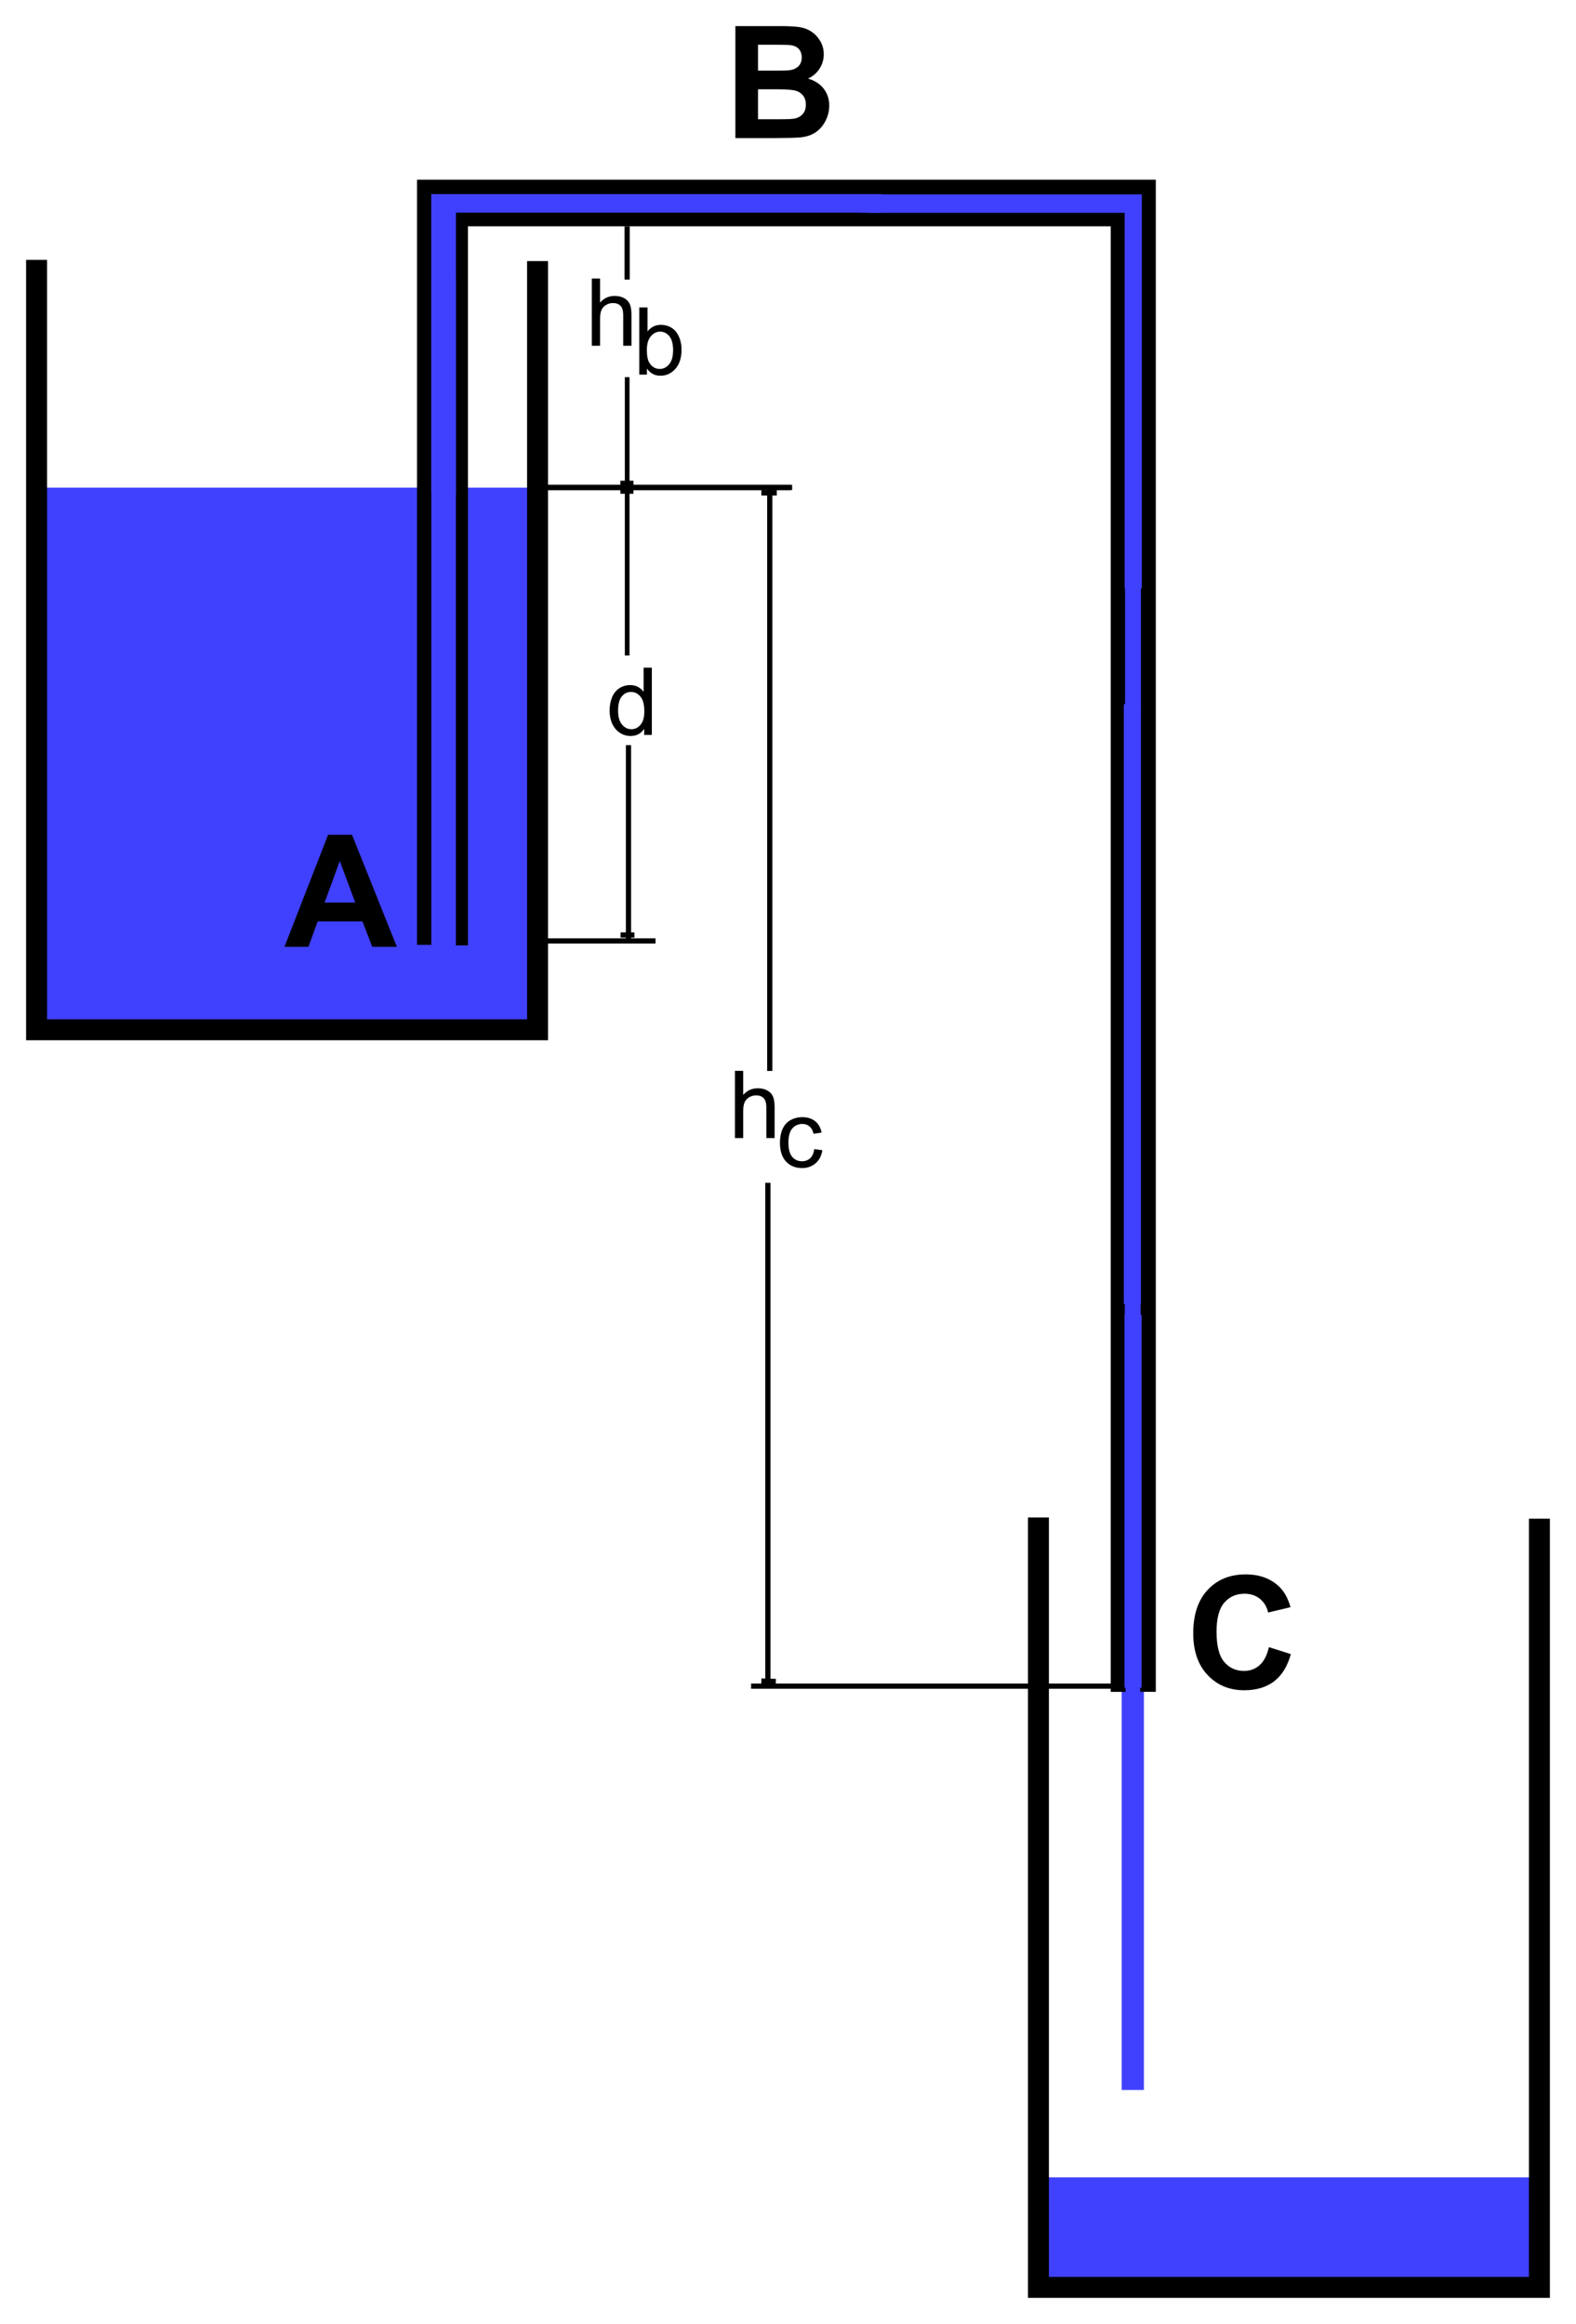
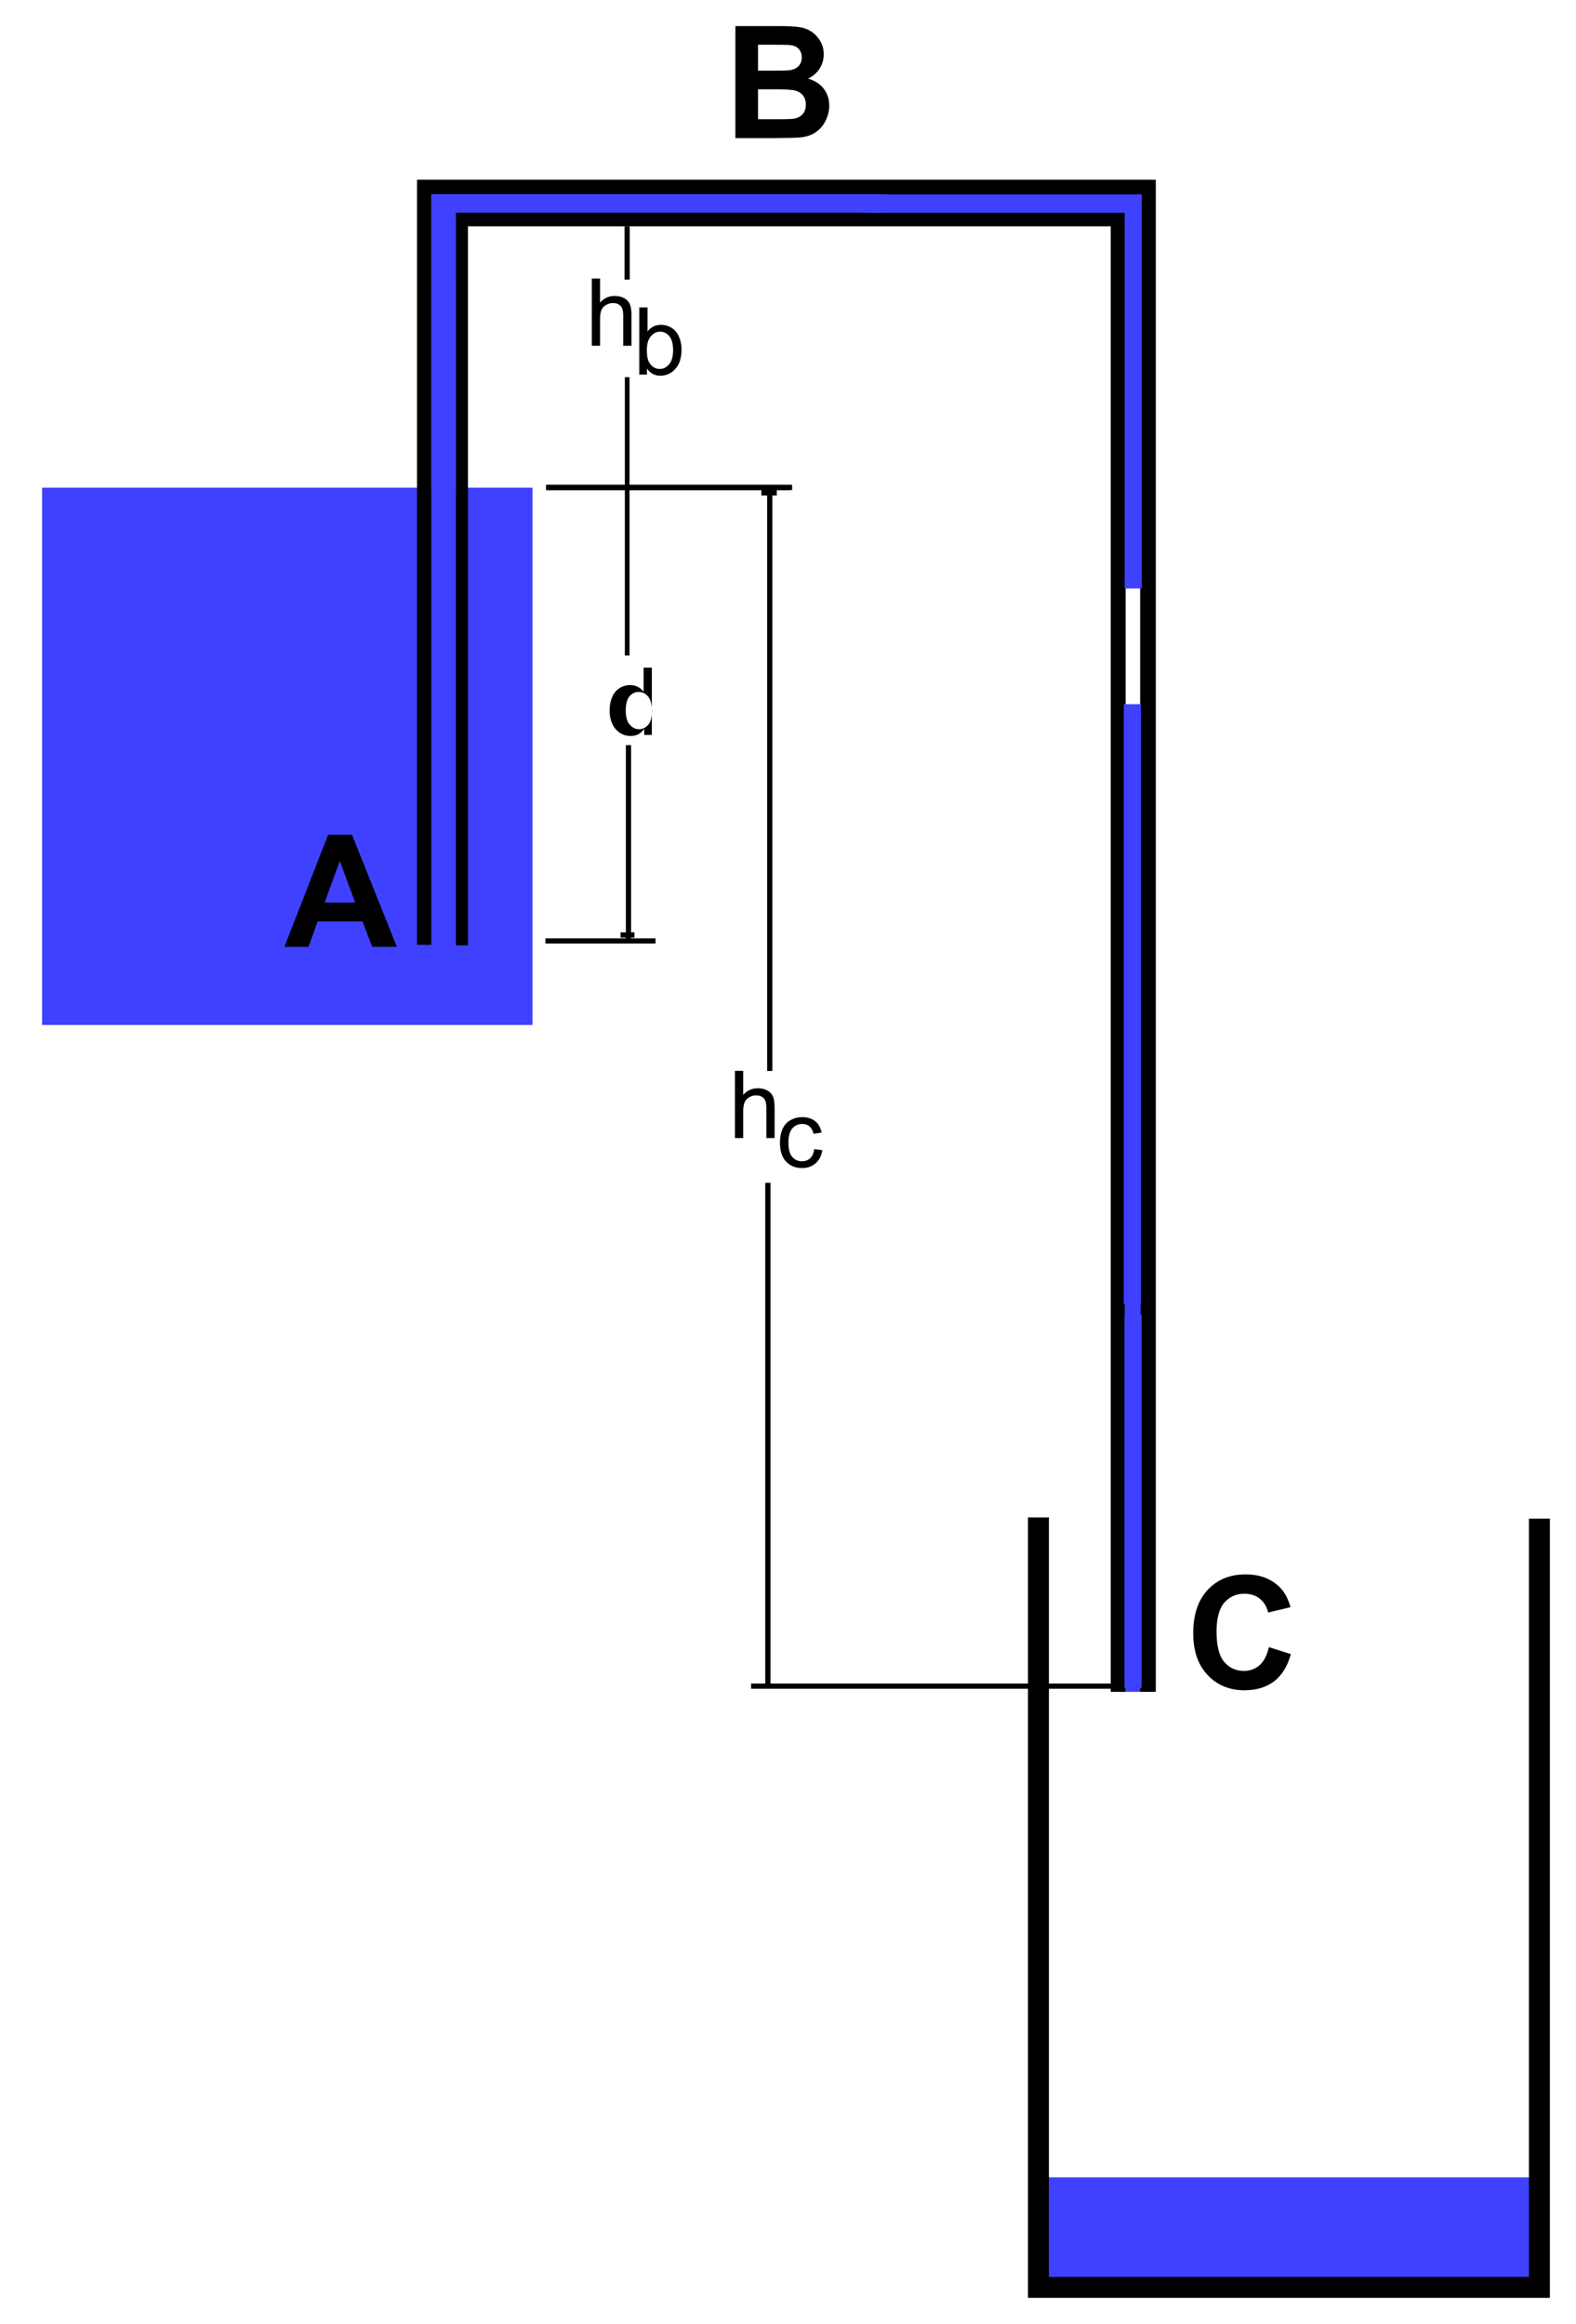
<svg xmlns="http://www.w3.org/2000/svg" xmlns:ns1="http://www.inkscape.org/namespaces/inkscape" xmlns:ns2="http://sodipodi.sourceforge.net/DTD/sodipodi-0.dtd" xmlns:xlink="http://www.w3.org/1999/xlink" id="svg8931" version="1.1" ns1:version="0.48.4 r9939" width="302.019" height="445.416" ns2:docname="Syphoning3BernoullisLabels.svg">
  <defs id="defs8935">
    <linearGradient id="linearGradient9834">
      <stop style="stop-color:#4041fe;stop-opacity:1;" offset="0" id="stop9836" />
      <stop id="stop9842" offset="0.5" style="stop-color:#4041fe;stop-opacity:1;" />
      <stop style="stop-color:#4041fe;stop-opacity:0.427;" offset="1" id="stop9838" />
    </linearGradient>
    <linearGradient id="linearGradient9822">
      <stop style="stop-color:#4041fe;stop-opacity:1;" offset="0" id="stop9824" />
      <stop style="stop-color:#0000ff;stop-opacity:0;" offset="1" id="stop9826" />
    </linearGradient>
    <linearGradient ns1:collect="always" xlink:href="#linearGradient9822" id="linearGradient9828" x1="58.109" y1="1122.516" x2="63.162" y2="1122.516" gradientUnits="userSpaceOnUse" />
    <filter id="filter10050" ns1:label="Clouds" x="0" y="0" width="1" height="1" ns1:menu="Overlays" ns1:menu-tooltip="Airy, fluffy, sparse white clouds" color-interpolation-filters="sRGB">
      <feTurbulence id="feTurbulence10052" numOctaves="3" baseFrequency="0.040 0.107" type="fractalNoise" />
      <feColorMatrix id="feColorMatrix10054" result="result0" values="1 0 0 0 0 0 1 0 0 0 0 0 1 0 0 0 0 0 5 -2.7" />
      <feFlood id="feFlood10056" flood-opacity="1" flood-color="rgb(255,255,255)" result="result1" />
      <feComposite id="feComposite10058" in2="result0" operator="in" result="result2" />
      <feComposite id="feComposite10060" in2="SourceGraphic" operator="atop" />
    </filter>
    <linearGradient ns1:collect="always" xlink:href="#linearGradient9822" id="linearGradient10115" gradientUnits="userSpaceOnUse" x1="58.109" y1="1122.516" x2="63.162" y2="1122.516" />
  </defs>
  <ns2:namedview pagecolor="#ffffff" bordercolor="#666666" borderopacity="1" objecttolerance="10" gridtolerance="10" guidetolerance="10" ns1:pageopacity="0" ns1:pageshadow="2" ns1:window-width="1252" ns1:window-height="725" id="namedview8933" showgrid="false" ns1:zoom="1.1759085" ns1:cx="151.00832" ns1:cy="222.71194" ns1:window-x="11" ns1:window-y="37" ns1:window-maximized="0" ns1:current-layer="svg8931" fit-margin-top="5" fit-margin-left="5" fit-margin-right="5" fit-margin-bottom="5" />
  <g id="g10062" transform="translate(156.446,-752.665)">
-     <path transform="matrix(-0.842,0,0,-0.875,111.696,2095.414)" style="fill:#4041fe;fill-opacity:1;stroke:url(#linearGradient10115);stroke-width:0;stroke-miterlimit:4;stroke-dashoffset:0;stroke-opacity:1;filter:url(#filter10050)" d="m 58.109,1076.787 5.053,0 0,91.459 -5.053,0 z" id="rect9820" />
    <g transform="translate(-22.867,477.351)" id="g9769">
      <g id="g9628" transform="translate(-165.982,270.839)">
        <g transform="translate(104.091,0)" id="g9457">
          <path style="fill:#4041fe;fill-opacity:1;stroke:#4041fe;stroke-width:3.076;stroke-miterlimit:4;stroke-opacity:1;stroke-dasharray:none;stroke-dashoffset:0" d="m -62.089,149.429 0,-49.956 45.455,0 45.455,0 0,49.956 0,49.956 -45.455,0 -45.455,0 0,-49.956 z" id="path9455" ns1:connector-curvature="0" />
-           <path style="fill:none;stroke:#000000;stroke-width:4.014;stroke-linecap:butt;stroke-linejoin:miter;stroke-miterlimit:4;stroke-opacity:1;stroke-dasharray:none" d="m -64.678,54.285 0,147.56 96.006,0 0,-147.328" id="path8941" ns1:connector-curvature="0" ns2:nodetypes="cccc" />
        </g>
        <path ns1:connector-curvature="0" id="path9500" d="m 248.101,328.197 2.896,0" style="fill:#4041fe;fill-opacity:1;stroke:#4041fe;stroke-width:1.084px;stroke-linecap:butt;stroke-linejoin:miter;stroke-opacity:1" />
        <path ns2:nodetypes="cccc" ns1:connector-curvature="0" id="path9462" d="m 113.818,185.57 0,-145.146 138.578,0 0,288.311" style="fill:none;stroke:#000000;stroke-width:3;stroke-linecap:butt;stroke-linejoin:miter;stroke-miterlimit:4;stroke-opacity:1;stroke-dasharray:none" />
        <path ns2:nodetypes="cccc" ns1:connector-curvature="0" id="path9462-6" d="m 120.648,185.671 0,-139.251 126.037,0 0,282.32" style="fill:none;stroke:#000000;stroke-width:2.861;stroke-linecap:butt;stroke-linejoin:miter;stroke-miterlimit:4;stroke-opacity:1;stroke-dasharray:none" />
        <path ns1:connector-curvature="0" id="path9494" d="m 115.43,70.364 0,-28.297 42.771,0 42.771,0 0,1.39 0,1.39 -40.791,0 -40.791,0 0,26.907 0,26.907 -1.98,0 -1.98,0 0,-28.297 z" style="fill:#4041fe;fill-opacity:1;stroke:#4041fe;stroke-width:0.775;stroke-miterlimit:4;stroke-opacity:1;stroke-dasharray:none;stroke-dashoffset:0" />
        <path ns1:connector-curvature="0" id="path9496" d="m 248.309,80.889 0,-36.002 -24.507,0 -24.507,0 0,-1.39 0,-1.39 25.77,0 25.77,0 0,37.392 0,37.392 -1.263,0 -1.263,0 0,-36.002 z" style="fill:#4041fe;fill-opacity:1;stroke:#4041fe;stroke-width:0.758;stroke-miterlimit:4;stroke-opacity:1;stroke-dasharray:none;stroke-dashoffset:0" />
        <path ns1:connector-curvature="0" id="path9498" d="m 197.683,43.455 0,-1.572 0.568,0 0.568,0 0,1.572 0,1.572 -0.568,0 -0.568,0 0,-1.572 z" style="fill:#4041fe;fill-opacity:1;stroke:#4041fe;stroke-width:0.394;stroke-miterlimit:4;stroke-opacity:1;stroke-dasharray:none;stroke-dashoffset:0" />
        <path ns1:connector-curvature="0" id="path9502" d="m 248.139,196.917 0,-57.099 1.263,0 1.263,0 0,57.099 0,57.099 -1.263,0 -1.263,0 0,-57.099 z" style="fill:#4041fe;fill-opacity:1;stroke:#4041fe;stroke-width:0.758;stroke-miterlimit:4;stroke-opacity:1;stroke-dasharray:none;stroke-dashoffset:0" />
        <path ns1:connector-curvature="0" id="path9504" d="m 248.269,292.198 0,-35.371 1.263,0 1.263,0 0,35.371 0,35.371 -1.263,0 -1.263,0 0,-35.371 z" style="fill:#4041fe;fill-opacity:1;stroke:#4041fe;stroke-width:0.758;stroke-miterlimit:4;stroke-opacity:1;stroke-dasharray:none;stroke-dashoffset:0" />
        <path ns1:connector-curvature="0" id="path9506" d="m 248.222,255.442 0,-0.893 1.251,0 1.251,0 0,0.893 0,0.893 -1.251,0 -1.251,0 0,-0.893 z" style="fill:#4041fe;fill-opacity:1;stroke:#4041fe;stroke-width:0.536;stroke-miterlimit:4;stroke-opacity:1;stroke-dasharray:none;stroke-dashoffset:0" />
-         <path ns1:connector-curvature="0" id="path9508" d="m 248.271,128.421 0,-10.987 1.251,0 1.251,0 0,10.987 0,10.987 -1.251,0 -1.251,0 0,-10.987 z" style="fill:#4041fe;fill-opacity:1;stroke:#4041fe;stroke-width:0.536;stroke-miterlimit:4;stroke-opacity:1;stroke-dasharray:none;stroke-dashoffset:0" />
        <path ns1:connector-curvature="0" id="path9502-0" d="m 115.552,122.801 0,-64.378 1.865,0 1.865,0 0,64.378 0,64.378 -1.865,0 -1.865,0 0,-64.378 z" style="fill:#4041fe;fill-opacity:1;stroke:#4041fe;stroke-width:0.978;stroke-miterlimit:4;stroke-opacity:1;stroke-dasharray:none;stroke-dashoffset:0" />
        <g transform="translate(-51.451,-251.538)" id="g9574">
          <path style="fill:#4041fe;fill-opacity:1;stroke:#4041fe;stroke-width:0;stroke-miterlimit:4;stroke-opacity:1;stroke-dasharray:none;stroke-dashoffset:0" d="m 284.591,683.536 0,-10.21 46.468,0 46.468,0 0,10.21 0,10.21 -46.468,0 -46.468,0 0,-10.21 z" id="path9572" ns1:connector-curvature="0" />
          <g id="g9564" transform="translate(118.623,-20.009)">
            <path ns2:nodetypes="cccc" ns1:connector-curvature="0" id="path8941-4" d="m 164.232,566.863 0,147.56 96.006,0 0,-147.328" style="fill:none;stroke:#000000;stroke-width:4.014;stroke-linecap:butt;stroke-linejoin:miter;stroke-miterlimit:4;stroke-opacity:1;stroke-dasharray:none" />
          </g>
        </g>
        <g style="font-size:30px;font-style:normal;font-variant:normal;font-weight:bold;font-stretch:normal;text-align:start;line-height:125%;letter-spacing:0px;word-spacing:0px;writing-mode:lr-tb;text-anchor:start;fill:#000000;fill-opacity:1;stroke:none;font-family:Sans;-inkscape-font-specification:Sans Bold" id="text9580">
          <path d="m 108.459,185.949 -4.717,0 -1.875,-4.878 -8.584,0 -1.772,4.878 -4.6,0 8.364,-21.475 4.585,0 z m -7.983,-8.496 -2.959,-7.969 -2.9,7.969 z" style="" id="path3058" />
        </g>
        <g style="font-size:30px;font-style:normal;font-variant:normal;font-weight:bold;font-stretch:normal;text-align:start;line-height:125%;letter-spacing:0px;word-spacing:0px;writing-mode:lr-tb;text-anchor:start;fill:#000000;fill-opacity:1;stroke:none;font-family:Sans;-inkscape-font-specification:Sans Bold" id="text9580-5">
          <path d="m 173.33,9.475 8.584,0 c 1.699,2.15e-5 2.966,0.071 3.801,0.212 0.835,0.142 1.582,0.437 2.241,0.886 0.659,0.449 1.208,1.047 1.648,1.794 0.439,0.747 0.659,1.584 0.659,2.512 -2e-5,1.006 -0.271,1.929 -0.813,2.769 -0.542,0.84 -1.277,1.47 -2.205,1.89 1.309,0.381 2.314,1.03 3.018,1.948 0.703,0.918 1.055,1.997 1.055,3.237 -3e-5,0.977 -0.227,1.926 -0.681,2.849 -0.454,0.923 -1.074,1.66 -1.86,2.212 -0.786,0.552 -1.755,0.891 -2.908,1.018 -0.723,0.078 -2.466,0.127 -5.229,0.146 l -7.31,0 z m 4.336,3.574 0,4.966 2.842,0 c 1.689,1.3e-5 2.739,-0.024 3.149,-0.073 0.742,-0.088 1.326,-0.344 1.75,-0.769 0.425,-0.425 0.637,-0.984 0.637,-1.677 -2e-5,-0.664 -0.183,-1.204 -0.549,-1.619 -0.366,-0.415 -0.911,-0.666 -1.633,-0.754 -0.43,-0.049 -1.665,-0.073 -3.706,-0.073 z m 0,8.54 0,5.742 4.014,0 c 1.562,4e-6 2.554,-0.044 2.974,-0.132 0.645,-0.117 1.169,-0.403 1.575,-0.857 0.405,-0.454 0.608,-1.062 0.608,-1.824 -1e-5,-0.645 -0.156,-1.191 -0.469,-1.641 -0.313,-0.449 -0.764,-0.776 -1.355,-0.981 -0.591,-0.205 -1.873,-0.308 -3.845,-0.308 z" style="" id="path3061" />
        </g>
        <g style="font-size:30px;font-style:normal;font-variant:normal;font-weight:bold;font-stretch:normal;text-align:start;line-height:125%;letter-spacing:0px;word-spacing:0px;writing-mode:lr-tb;text-anchor:start;fill:#000000;fill-opacity:1;stroke:none;font-family:Sans;-inkscape-font-specification:Sans Bold" id="text9580-5-9">
          <path d="m 275.57,320.168 4.204,1.333 c -0.645,2.344 -1.716,4.084 -3.215,5.222 -1.499,1.138 -3.401,1.707 -5.706,1.707 -2.852,0 -5.195,-0.974 -7.031,-2.922 -1.836,-1.948 -2.754,-4.612 -2.754,-7.991 0,-3.574 0.923,-6.35 2.769,-8.328 1.846,-1.978 4.272,-2.966 7.28,-2.966 2.627,2e-5 4.761,0.776 6.401,2.329 0.977,0.918 1.709,2.236 2.197,3.955 l -4.292,1.025 c -0.254,-1.113 -0.784,-1.992 -1.589,-2.637 -0.806,-0.645 -1.785,-0.967 -2.937,-0.967 -1.592,2e-5 -2.883,0.571 -3.875,1.714 -0.991,1.143 -1.487,2.993 -1.487,5.552 0,2.715 0.488,4.648 1.465,5.801 0.977,1.152 2.246,1.729 3.809,1.729 1.152,1e-5 2.144,-0.366 2.974,-1.099 0.83,-0.732 1.426,-1.885 1.787,-3.457 z" style="" id="path3064" />
        </g>
      </g>
      <g id="g9660">
        <path ns1:connector-curvature="0" id="path9656" d="m 79.678,598.482 -69.316,0 3.216,0 0,-96.471" style="fill:none;stroke:#000000;stroke-width:1px;stroke-linecap:butt;stroke-linejoin:miter;stroke-opacity:1" />
-         <path ns1:connector-curvature="0" id="path9658" d="m 12.327,597.499 2.769,0.089" style="fill:none;stroke:#000000;stroke-width:1px;stroke-linecap:butt;stroke-linejoin:miter;stroke-opacity:1" />
      </g>
      <path style="fill:none;stroke:#000000;stroke-width:1px;stroke-linecap:butt;stroke-linejoin:miter;stroke-opacity:1" d="m -28.941,368.739 42.519,0 4.288,0 -3.93,0 0,111.834" id="path9664" ns1:connector-curvature="0" />
      <path style="fill:none;stroke:#000000;stroke-width:1.082px;stroke-linecap:butt;stroke-linejoin:miter;stroke-opacity:1" d="m 12.325,369.751 2.96,0" id="path9666" ns1:connector-curvature="0" />
      <path style="fill:none;stroke:#000000;stroke-width:1px;stroke-linecap:butt;stroke-linejoin:miter;stroke-opacity:1" d="m -29.055,455.651 21.096,0 -5.179,0 0,-37.518" id="path9668" ns1:connector-curvature="0" />
      <path style="fill:none;stroke:#000000;stroke-width:1px;stroke-linecap:butt;stroke-linejoin:miter;stroke-opacity:1" d="m -14.654,454.514 2.653,0" id="path9670" ns1:connector-curvature="0" />
      <path style="fill:none;stroke:#000000;stroke-width:0.893px;stroke-linecap:butt;stroke-linejoin:miter;stroke-opacity:1" d="m -13.39,400.953 0,-53.348" id="path9672" ns1:connector-curvature="0" />
      <path style="fill:none;stroke:#000000;stroke-width:1px;stroke-linecap:butt;stroke-linejoin:miter;stroke-opacity:1" d="m -13.399,328.9 0,-10.183" id="path9674" ns1:connector-curvature="0" />
      <path style="fill:none;stroke:#000000;stroke-width:1px;stroke-linecap:butt;stroke-linejoin:miter;stroke-opacity:1" d="m -28.763,368.739 46.985,0" id="path9676" ns1:connector-curvature="0" />
-       <path style="fill:#000000;fill-opacity:1;stroke:#000000;stroke-width:0;stroke-miterlimit:4;stroke-dashoffset:0;stroke-opacity:1" d="m -14.689,367.449 2.5,0 0,2.5 -2.5,0 z" id="rect9694" />
      <g id="g9708" transform="translate(35.015,0.715)">
        <g style="font-size:18px;font-style:normal;font-variant:normal;font-weight:normal;font-stretch:normal;text-align:start;line-height:125%;letter-spacing:0px;word-spacing:0px;writing-mode:lr-tb;text-anchor:start;fill:#000000;fill-opacity:1;stroke:none;font-family:Sans;-inkscape-font-specification:Sans" id="text9700">
          <path d="m -27.755,492.721 0,-12.885 1.582,0 0,4.623 c 0.738,-0.855 1.67,-1.283 2.795,-1.283 0.691,10e-6 1.292,0.136 1.802,0.409 0.51,0.272 0.875,0.649 1.094,1.129 0.22,0.48 0.33,1.178 0.33,2.092 l 0,5.915 -1.582,0 0,-5.915 c -8e-6,-0.791 -0.171,-1.367 -0.514,-1.727 -0.343,-0.36 -0.828,-0.541 -1.455,-0.541 -0.469,1e-5 -0.91,0.122 -1.323,0.365 -0.413,0.243 -0.708,0.573 -0.883,0.989 -0.176,0.416 -0.264,0.99 -0.264,1.723 l 0,5.106 z" style="" id="path3068" />
        </g>
        <g style="font-size:18px;font-style:normal;font-variant:normal;font-weight:normal;font-stretch:normal;text-align:start;line-height:125%;letter-spacing:0px;word-spacing:0px;writing-mode:lr-tb;text-anchor:start;fill:#000000;fill-opacity:1;stroke:none;font-family:Sans;-inkscape-font-specification:Sans" id="text9704">
          <path d="m -12.553,494.84 1.556,0.202 c -0.17,1.072 -0.605,1.912 -1.305,2.518 -0.7,0.606 -1.56,0.91 -2.58,0.91 -1.277,0 -2.304,-0.417 -3.081,-1.252 -0.776,-0.835 -1.165,-2.032 -1.165,-3.59 -1e-6,-1.008 0.167,-1.89 0.501,-2.646 0.334,-0.756 0.842,-1.323 1.525,-1.701 0.683,-0.378 1.425,-0.567 2.228,-0.567 1.014,10e-6 1.843,0.256 2.487,0.769 0.645,0.513 1.058,1.241 1.239,2.184 l -1.538,0.237 c -0.146,-0.627 -0.406,-1.099 -0.778,-1.415 -0.372,-0.316 -0.822,-0.475 -1.349,-0.475 -0.797,0 -1.444,0.286 -1.942,0.857 -0.498,0.571 -0.747,1.475 -0.747,2.711 -2e-6,1.254 0.24,2.165 0.721,2.733 0.48,0.568 1.107,0.853 1.881,0.853 0.621,0 1.14,-0.19 1.556,-0.571 0.416,-0.381 0.68,-0.967 0.791,-1.758 z" style="" id="path3071" />
        </g>
      </g>
      <g style="font-size:18px;font-style:normal;font-variant:normal;font-weight:normal;font-stretch:normal;text-align:start;line-height:125%;letter-spacing:0px;word-spacing:0px;writing-mode:lr-tb;text-anchor:start;fill:#000000;fill-opacity:1;stroke:none;font-family:Sans;-inkscape-font-specification:Sans" id="text9700-6">
        <path d="m -20.17,341.579 0,-12.885 1.582,0 0,4.623 c 0.738,-0.855 1.67,-1.283 2.795,-1.283 0.691,10e-6 1.292,0.136 1.802,0.409 0.51,0.272 0.875,0.649 1.094,1.129 0.22,0.48 0.33,1.178 0.33,2.092 l 0,5.915 -1.582,0 0,-5.915 c -7e-6,-0.791 -0.171,-1.367 -0.514,-1.727 -0.343,-0.36 -0.828,-0.541 -1.455,-0.541 -0.469,1e-5 -0.91,0.122 -1.323,0.365 -0.413,0.243 -0.708,0.573 -0.883,0.989 -0.176,0.416 -0.264,0.99 -0.264,1.723 l 0,5.106 z" style="" id="path3074" />
      </g>
      <g style="font-size:18px;font-style:normal;font-variant:normal;font-weight:normal;font-stretch:normal;text-align:start;line-height:125%;letter-spacing:0px;word-spacing:0px;writing-mode:lr-tb;text-anchor:start;fill:#000000;fill-opacity:1;stroke:none;font-family:Sans;-inkscape-font-specification:Sans" id="text9704-3">
        <path d="m -9.6,347.117 -1.468,0 0,-12.885 1.582,0 0,4.597 c 0.668,-0.838 1.521,-1.257 2.558,-1.257 0.574,10e-6 1.118,0.116 1.63,0.347 0.513,0.231 0.935,0.557 1.266,0.976 0.331,0.419 0.59,0.924 0.778,1.516 0.187,0.592 0.281,1.225 0.281,1.898 -9.3e-6,1.6 -0.396,2.836 -1.187,3.709 -0.791,0.873 -1.74,1.31 -2.848,1.31 -1.102,0 -1.966,-0.46 -2.593,-1.38 z m -0.018,-4.737 c -2.7e-6,1.119 0.152,1.928 0.457,2.426 0.498,0.814 1.172,1.222 2.021,1.222 0.691,0 1.289,-0.3 1.793,-0.901 0.504,-0.601 0.756,-1.496 0.756,-2.685 -7.7e-6,-1.219 -0.242,-2.118 -0.725,-2.698 -0.483,-0.58 -1.068,-0.87 -1.753,-0.87 -0.691,10e-6 -1.289,0.3 -1.793,0.901 -0.504,0.601 -0.756,1.469 -0.756,2.606 z" style="" id="path3077" />
      </g>
      <g style="font-size:18px;font-style:normal;font-variant:normal;font-weight:normal;font-stretch:normal;text-align:start;line-height:125%;letter-spacing:0px;word-spacing:0px;writing-mode:lr-tb;text-anchor:start;fill:#000000;fill-opacity:1;stroke:none;font-family:Sans;-inkscape-font-specification:Sans" id="text9704-3-9">
-         <path d="m -10.131,416.165 0,-1.178 c -0.592,0.926 -1.462,1.389 -2.61,1.389 -0.744,0 -1.428,-0.205 -2.052,-0.615 -0.624,-0.41 -1.107,-0.983 -1.45,-1.718 -0.343,-0.735 -0.514,-1.581 -0.514,-2.536 0,-0.932 0.155,-1.777 0.466,-2.536 0.311,-0.759 0.776,-1.34 1.397,-1.745 0.621,-0.404 1.315,-0.606 2.083,-0.606 0.562,10e-6 1.063,0.119 1.503,0.356 0.439,0.237 0.797,0.546 1.072,0.927 l 0,-4.623 1.573,0 0,12.885 z m -5.001,-4.658 c -2e-6,1.195 0.252,2.089 0.756,2.681 0.504,0.592 1.099,0.888 1.784,0.888 0.691,0 1.279,-0.283 1.762,-0.848 0.483,-0.565 0.725,-1.428 0.725,-2.588 -8e-6,-1.277 -0.246,-2.215 -0.738,-2.812 -0.492,-0.598 -1.099,-0.896 -1.819,-0.896 -0.703,10e-6 -1.291,0.287 -1.762,0.861 -0.472,0.574 -0.708,1.48 -0.708,2.716 z" style="" id="path3080" />
+         <path d="m -10.131,416.165 0,-1.178 c -0.592,0.926 -1.462,1.389 -2.61,1.389 -0.744,0 -1.428,-0.205 -2.052,-0.615 -0.624,-0.41 -1.107,-0.983 -1.45,-1.718 -0.343,-0.735 -0.514,-1.581 -0.514,-2.536 0,-0.932 0.155,-1.777 0.466,-2.536 0.311,-0.759 0.776,-1.34 1.397,-1.745 0.621,-0.404 1.315,-0.606 2.083,-0.606 0.562,10e-6 1.063,0.119 1.503,0.356 0.439,0.237 0.797,0.546 1.072,0.927 l 0,-4.623 1.573,0 0,12.885 m -5.001,-4.658 c -2e-6,1.195 0.252,2.089 0.756,2.681 0.504,0.592 1.099,0.888 1.784,0.888 0.691,0 1.279,-0.283 1.762,-0.848 0.483,-0.565 0.725,-1.428 0.725,-2.588 -8e-6,-1.277 -0.246,-2.215 -0.738,-2.812 -0.492,-0.598 -1.099,-0.896 -1.819,-0.896 -0.703,10e-6 -1.291,0.287 -1.762,0.861 -0.472,0.574 -0.708,1.48 -0.708,2.716 z" style="" id="path3080" />
      </g>
    </g>
  </g>
</svg>